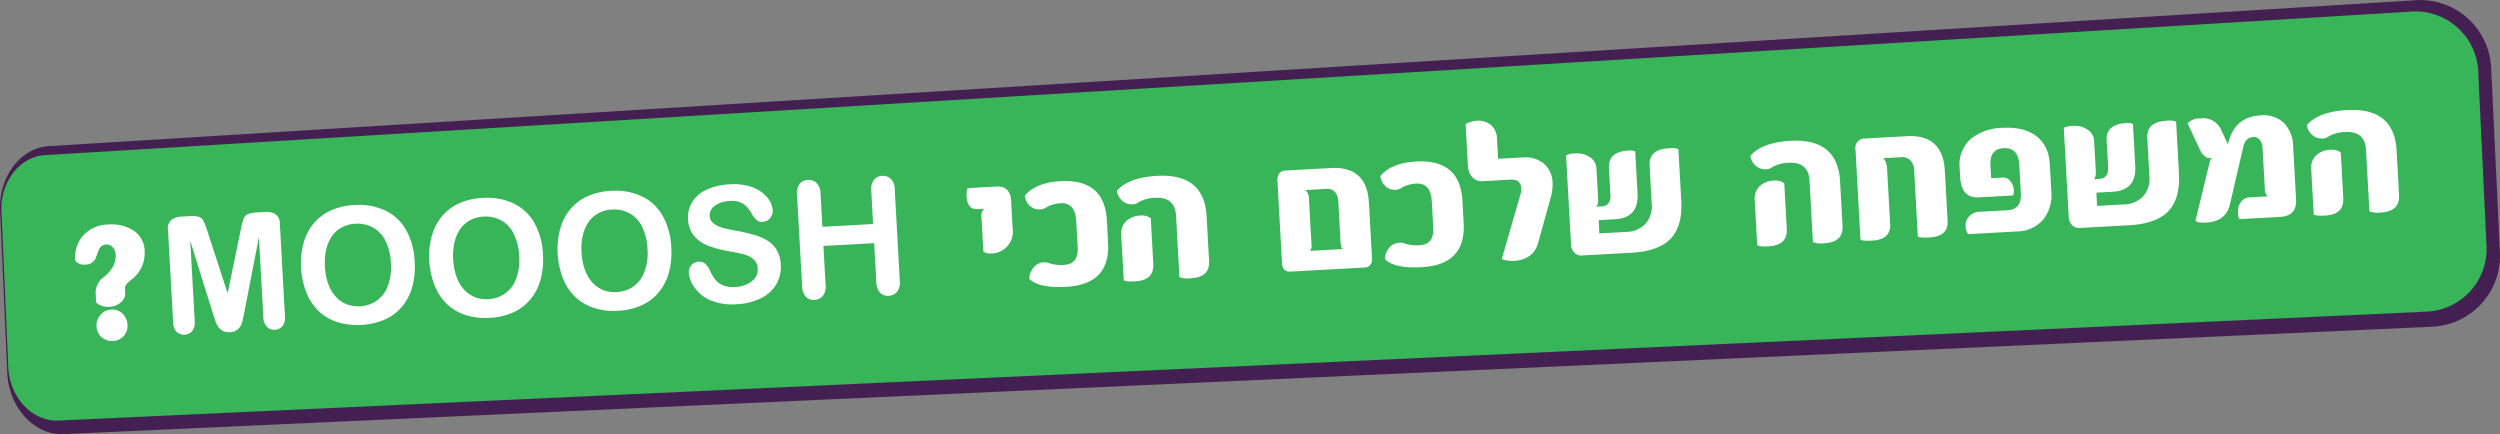
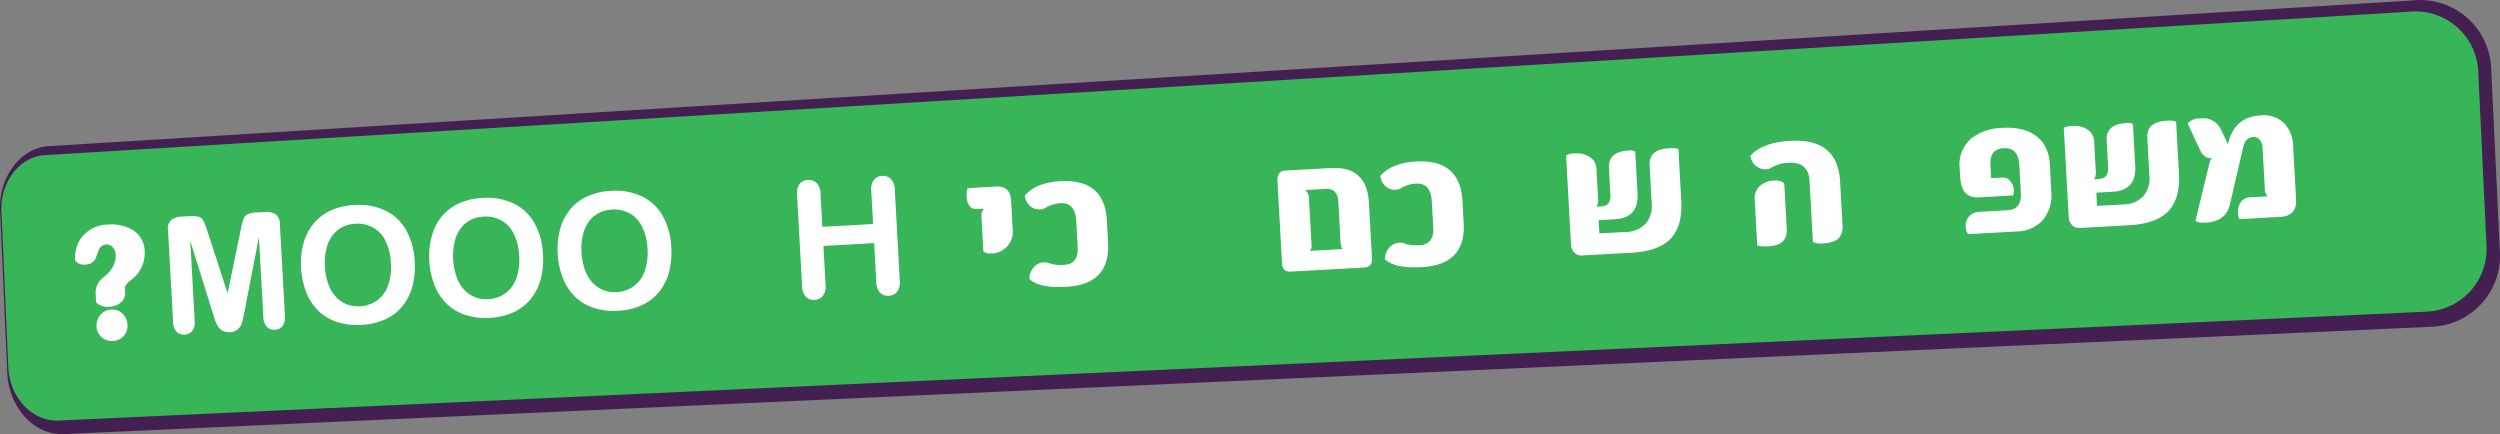
<svg xmlns="http://www.w3.org/2000/svg" width="657.002" height="114.102" viewBox="0 0 657.002 114.102">
  <rect x="0" y="0" width="657.002" height="114.102" fill="#808080" stroke="none" />
  <defs>
    <clipPath id="a">
      <rect width="657.002" height="114.102" fill="none" />
    </clipPath>
  </defs>
  <g clip-path="url(#a)">
    <path d="M1.934,98.475.052,56.027c-.651-8.9,4.8-16.777,12.294-17.592L634.086.11a18.692,18.692,0,0,1,20.581,17.5l2.28,47.955a18.688,18.688,0,0,1-17.817,20.3L16.653,114.093c-7.534.284-14.068-6.711-14.719-15.618" transform="translate(0 0)" fill="#441f51" />
    <path d="M637.407,80.525,15.184,109.14c-6.7.278-12.567-5.8-13.141-13.5L.237,54.68c-.575-7.7,4.329-14.571,11-15.275L632.782,1.716A16.526,16.526,0,0,1,651.09,16.848l2.186,46.033a16.494,16.494,0,0,1-15.868,17.644" transform="translate(0.163 1.384)" fill="#38b559" />
    <path d="M28.909,38.841A8.752,8.752,0,0,1,25.342,46.4q-1.66,1.324-1.615,2.121l.065,1.151a3.134,3.134,0,0,1-1.2,2.679,4.548,4.548,0,0,1-2.8,1.088,4.553,4.553,0,0,1-3.635-1.118l-.141-2.549a5.029,5.029,0,0,1,2.189-4.136q3.262-2.678,3.085-5.86a3.07,3.07,0,0,0-.708-1.883,2.157,2.157,0,0,0-3.706.59q-.456,1.207-.936,2.443a2.965,2.965,0,0,1-2.588,1.433,2.971,2.971,0,0,1-2.666-.977,8.814,8.814,0,0,1,1.563-6.053,8.949,8.949,0,0,1,6.926-3.489,11.055,11.055,0,0,1,6.538,1.4,6.59,6.59,0,0,1,3.194,5.6M24.4,58.192a3.937,3.937,0,0,1-3.806,4.251,4.056,4.056,0,0,1-2.981-.99,3.855,3.855,0,0,1-1.353-2.812,4.151,4.151,0,0,1,1.029-3.051,3.9,3.9,0,0,1,2.849-1.4,3.774,3.774,0,0,1,2.96,1.073,4.261,4.261,0,0,1,1.3,2.925" transform="translate(9.107 27.167)" fill="#fff" />
    <path d="M35.629,56.766l-5.96-19.144,1.164,21.037a3.841,3.841,0,0,1-.636,2.662,2.866,2.866,0,0,1-4.106.237,3.8,3.8,0,0,1-.932-2.584L23.826,34.862a3.033,3.033,0,0,1,.89-2.753,5,5,0,0,1,2.766-.851l1.915-.1a7.27,7.27,0,0,1,2.523.172,2.1,2.1,0,0,1,1.214,1.059,17.329,17.329,0,0,1,1,2.592l5.352,16.449,3.5-16.938a17.108,17.108,0,0,1,.708-2.686,2.089,2.089,0,0,1,1.09-1.185,7.314,7.314,0,0,1,2.488-.452l1.911-.1a4.992,4.992,0,0,1,2.847.539,3.033,3.033,0,0,1,1.186,2.636l1.333,24.112a3.822,3.822,0,0,1-.636,2.662,2.663,2.663,0,0,1-2.039.99,2.6,2.6,0,0,1-2.065-.764,3.807,3.807,0,0,1-.934-2.575L47.714,36.625,43.9,56.31q-.375,1.916-.628,2.818A3.8,3.8,0,0,1,42.253,60.8a3.251,3.251,0,0,1-2.2.855,3.4,3.4,0,0,1-1.856-.369,3.349,3.349,0,0,1-1.229-1.131,6.808,6.808,0,0,1-.745-1.574c-.193-.582-.389-1.185-.589-1.815" transform="translate(20.333 25.654)" fill="#fff" />
    <path d="M56.657,29.087A16.3,16.3,0,0,1,64.9,30.561a12.492,12.492,0,0,1,5.448,5.181,18.667,18.667,0,0,1,2.206,8.229,20.452,20.452,0,0,1-.6,6.477,13.9,13.9,0,0,1-2.593,5.165,12.562,12.562,0,0,1-4.518,3.505,18.541,18.541,0,0,1-12.787.675,12.745,12.745,0,0,1-4.9-2.99,13.96,13.96,0,0,1-3.137-4.9,20.381,20.381,0,0,1-1.32-6.329,19.666,19.666,0,0,1,.653-6.5A13.762,13.762,0,0,1,46,33.931a12.635,12.635,0,0,1,4.481-3.409,16.825,16.825,0,0,1,6.177-1.435m9.638,15.186a14.3,14.3,0,0,0-1.4-5.739,8.068,8.068,0,0,0-3.29-3.539,8.487,8.487,0,0,0-4.675-1,8.3,8.3,0,0,0-3.379.888,7.443,7.443,0,0,0-2.59,2.173,9.705,9.705,0,0,0-1.6,3.5,15.368,15.368,0,0,0-.4,4.683,15.749,15.749,0,0,0,.916,4.662,9.632,9.632,0,0,0,2.041,3.378,7.8,7.8,0,0,0,2.859,1.919,8.677,8.677,0,0,0,7.727-.927,8.217,8.217,0,0,0,2.959-3.835,14.173,14.173,0,0,0,.836-6.156" transform="translate(36.427 24.804)" fill="#fff" />
    <path d="M74.845,28.082a16.281,16.281,0,0,1,8.244,1.472,12.5,12.5,0,0,1,5.448,5.181,18.682,18.682,0,0,1,2.2,8.231,20.49,20.49,0,0,1-.6,6.475,13.873,13.873,0,0,1-2.6,5.166,12.535,12.535,0,0,1-4.516,3.5,17.031,17.031,0,0,1-6.32,1.477,16.839,16.839,0,0,1-6.468-.8,12.719,12.719,0,0,1-4.9-2.988,13.981,13.981,0,0,1-3.138-4.9,20.511,20.511,0,0,1-1.32-6.331,19.77,19.77,0,0,1,.653-6.5,13.806,13.806,0,0,1,2.647-5.15,12.64,12.64,0,0,1,4.481-3.409,16.824,16.824,0,0,1,6.177-1.433m9.638,15.186a14.3,14.3,0,0,0-1.4-5.739,8.077,8.077,0,0,0-3.292-3.541,8.5,8.5,0,0,0-4.675-1,8.284,8.284,0,0,0-3.379.886,7.458,7.458,0,0,0-2.588,2.174,9.649,9.649,0,0,0-1.6,3.5,15.374,15.374,0,0,0-.4,4.683,15.679,15.679,0,0,0,.916,4.662A9.637,9.637,0,0,0,70.1,52.268a7.85,7.85,0,0,0,2.86,1.919,8.688,8.688,0,0,0,7.727-.929,8.188,8.188,0,0,0,2.957-3.834,14.2,14.2,0,0,0,.838-6.156" transform="translate(51.955 23.946)" fill="#fff" />
    <path d="M93.035,27.076a16.3,16.3,0,0,1,8.244,1.474,12.488,12.488,0,0,1,5.446,5.181,18.667,18.667,0,0,1,2.206,8.229,20.452,20.452,0,0,1-.6,6.477,13.848,13.848,0,0,1-2.593,5.165,12.562,12.562,0,0,1-4.518,3.505,17.049,17.049,0,0,1-6.32,1.476,16.866,16.866,0,0,1-6.466-.8,12.709,12.709,0,0,1-4.9-2.99A13.921,13.921,0,0,1,80.4,49.9a20.434,20.434,0,0,1-1.32-6.329,19.721,19.721,0,0,1,.653-6.5,13.8,13.8,0,0,1,2.645-5.15,12.663,12.663,0,0,1,4.482-3.409,16.807,16.807,0,0,1,6.177-1.435m9.638,15.186a14.329,14.329,0,0,0-1.4-5.739,8.072,8.072,0,0,0-3.292-3.539,8.5,8.5,0,0,0-4.675-1,8.308,8.308,0,0,0-3.379.888,7.476,7.476,0,0,0-2.59,2.173,9.705,9.705,0,0,0-1.6,3.5,15.485,15.485,0,0,0-.4,4.683,15.69,15.69,0,0,0,.918,4.662,9.6,9.6,0,0,0,2.039,3.378,7.825,7.825,0,0,0,2.859,1.921,8.687,8.687,0,0,0,7.727-.929,8.217,8.217,0,0,0,2.959-3.835,14.2,14.2,0,0,0,.838-6.156" transform="translate(67.484 23.087)" fill="#fff" />
-     <path d="M121.919,47.316a8.979,8.979,0,0,1-1.151,5.048,9.466,9.466,0,0,1-3.976,3.682,15.652,15.652,0,0,1-6.436,1.607,14.675,14.675,0,0,1-7.537-1.3,9.941,9.941,0,0,1-3.559-3.087,7.45,7.45,0,0,1-1.518-3.908,2.7,2.7,0,0,1,2.614-2.877,2.337,2.337,0,0,1,1.687.534A4.926,4.926,0,0,1,103.3,48.8a12.276,12.276,0,0,0,1.39,2.362,5.113,5.113,0,0,0,1.991,1.507,7.048,7.048,0,0,0,3.257.456,7.292,7.292,0,0,0,4.39-1.526,3.854,3.854,0,0,0,1.537-3.287A3.375,3.375,0,0,0,114.8,45.9a5.967,5.967,0,0,0-2.471-1.311q-1.49-.417-3.974-.842a28.986,28.986,0,0,1-5.6-1.494,8.885,8.885,0,0,1-3.669-2.616A7.281,7.281,0,0,1,97.547,35.3a7.61,7.61,0,0,1,1.123-4.545,8.678,8.678,0,0,1,3.806-3.224,16.289,16.289,0,0,1,6.053-1.387,15.11,15.11,0,0,1,4.892.43,10.291,10.291,0,0,1,3.5,1.659,7.808,7.808,0,0,1,2.108,2.314,5.635,5.635,0,0,1,.762,2.44,2.944,2.944,0,0,1-.671,2.028,2.49,2.49,0,0,1-1.895.992,2.229,2.229,0,0,1-1.641-.443,7.076,7.076,0,0,1-1.29-1.667,7.827,7.827,0,0,0-2.147-2.582,5.812,5.812,0,0,0-3.793-.76,6.477,6.477,0,0,0-3.8,1.262,3.053,3.053,0,0,0-1.325,2.606,2.555,2.555,0,0,0,.584,1.552,4.2,4.2,0,0,0,1.437,1.066,9.139,9.139,0,0,0,1.807.653q.909.222,3,.627a46.048,46.048,0,0,1,4.74,1.075,14.277,14.277,0,0,1,3.654,1.566,7.312,7.312,0,0,1,2.432,2.5,8.436,8.436,0,0,1,1.036,3.852" transform="translate(83.272 22.292)" fill="#fff" />
    <path d="M119.173,29.584l.484,8.733,13.325-.738L132.5,28.85a4.084,4.084,0,0,1,.69-2.855,2.839,2.839,0,0,1,2.16-1.059,2.934,2.934,0,0,1,2.306.8,4,4,0,0,1,1.021,2.768L140,52.515a4.019,4.019,0,0,1-.717,2.877,2.94,2.94,0,0,1-2.195,1.059,2.821,2.821,0,0,1-2.275-.823,4.157,4.157,0,0,1-.988-2.77l-.564-10.25-13.329.738.567,10.246a4.025,4.025,0,0,1-.714,2.877,2.945,2.945,0,0,1-2.195,1.06,2.82,2.82,0,0,1-2.276-.823,4.162,4.162,0,0,1-.986-2.771L113,29.927a4.169,4.169,0,0,1,.664-2.853,2.83,2.83,0,0,1,2.186-1.059,2.93,2.93,0,0,1,2.3.8,4,4,0,0,1,1.018,2.768" transform="translate(96.467 21.285)" fill="#fff" />
    <path d="M149.136,37.532a5.718,5.718,0,0,1-5.825,6.509,2.614,2.614,0,0,1-1.87-.53l-.493-8.933a2.672,2.672,0,0,1,.669-2.291l-1.724.1q-2.661.145-2.853-3.363a5.057,5.057,0,0,1,.265-2.158l7.536-.415q3.673-.2,3.891,3.769Z" transform="translate(116.99 22.571)" fill="#fff" />
    <path d="M167.174,41.86q.606,10.961-10.984,11.6-7.235.4-9.708-2.1a4.668,4.668,0,0,1,1.112-2.975,3.7,3.7,0,0,1,2.742-1.363,2.626,2.626,0,0,1,1.136.158,9.79,9.79,0,0,0,4.151.512q3.81-.211,3.563-4.647l-.374-6.77q-.272-4.986-4.084-4.777a8.279,8.279,0,0,0-4.052,1.242,2.762,2.762,0,0,1-1.327.374,3.592,3.592,0,0,1-2.732-.932,4.292,4.292,0,0,1-1.34-2.662q2.884-3.459,9.38-3.817,11.593-.64,12.194,10.294Z" transform="translate(124.032 21.914)" fill="#fff" />
-     <path d="M182.557,47.283q.239,4.3-4.748,4.575a5.905,5.905,0,0,1-3.042-.3l-.89-16.137q-.278-4.991-5.511-4.7a9.005,9.005,0,0,0-4.6,1.329,2.44,2.44,0,0,1-1.27.371,3.754,3.754,0,0,1-2.771-.945,3.993,3.993,0,0,1-1.381-2.619q3.073-3.493,10.557-3.908,12.385-.684,13.014,10.659Zm-14.66.81q.239,4.3-4.749,4.577-2.439.136-3.012-.3l-.662-11.975a4.316,4.316,0,0,1,1.368-3.594,5.6,5.6,0,0,1,3.632-1.411,3.969,3.969,0,0,1,2.762.7Z" transform="translate(135.189 21.266)" fill="#fff" />
    <path d="M205.943,47.505c.087,1.574-.584,2.4-2.008,2.475l-19.374,1.071c-1.426.078-2.182-.665-2.269-2.239l-1.185-21.428q-.15-2.767,2.041-2.888l12-.664q9.454-.523,9.984,9.095Zm-7.662-2.378q-.517-.359-.586-1.646L197.1,32.766q-.2-3.618-3.3-3.444l-5.372.3a2.967,2.967,0,0,1,.949,2.228l.667,12.057a2.11,2.11,0,0,1-.4,1.7Z" transform="translate(154.618 20.325)" fill="#fff" />
    <path d="M217.583,39.074q.606,10.961-10.984,11.6-7.235.4-9.708-2.1A4.656,4.656,0,0,1,198,45.6a3.707,3.707,0,0,1,2.742-1.363,2.622,2.622,0,0,1,1.136.158,9.824,9.824,0,0,0,4.152.512q3.81-.211,3.563-4.647l-.374-6.77q-.272-4.986-4.084-4.777a8.286,8.286,0,0,0-4.054,1.242,2.756,2.756,0,0,1-1.327.374,3.58,3.58,0,0,1-2.731-.934,4.264,4.264,0,0,1-1.34-2.66q2.884-3.459,9.38-3.817,11.59-.64,12.194,10.294Z" transform="translate(167.07 19.535)" fill="#fff" />
-     <path d="M230.164,37.181l-3.3,11.948q-1.262,4.549-6.577,4.846a8.357,8.357,0,0,1-1.576-.135,3.147,3.147,0,0,1-1.424-.417l4.892-16.9a4.782,4.782,0,0,0,.215-1.605q-.136-2.466-2.851-2.315l-7.261.4a3.311,3.311,0,0,1-2.81-1.136,4.579,4.579,0,0,1-1.1-2.881L207.774,18a6.6,6.6,0,0,1,2.892-.873,5.151,5.151,0,0,1,3.759,1.109,4.752,4.752,0,0,1,1.581,3.541l.3,5.346,6.47-.356a7.65,7.65,0,0,1,5.443,1.539,6.7,6.7,0,0,1,2.4,5.09,11.7,11.7,0,0,1-.45,3.789" transform="translate(177.392 14.609)" fill="#fff" />
    <path d="M252.284,34.872q.378,6.821-3.012,10.146-3.187,3.087-10.09,3.47l-12.989.717a2.427,2.427,0,0,1-2.052-.819,3.227,3.227,0,0,1-.831-2.1l-1.294-23.4a5.293,5.293,0,0,1,2.529-.5,5.886,5.886,0,0,1,3.6.9,3.727,3.727,0,0,1,1.846,3.059l.462,8.359a3.063,3.063,0,0,1-.46,1.674l1.342-.074q2.5-.136,2.33-3.125l-.387-7.015q-.234-4.249,5.244-4.549a2.8,2.8,0,0,1,1.665.265l.608,10.987q.356,6.471-5.945,6.816l-4.275.237.193,3.481,6.985-.387a7.14,7.14,0,0,0,5.174-2.171,7.139,7.139,0,0,0,1.585-5.378l-.547-9.894q-.236-4.246,5-4.536a5.354,5.354,0,0,1,2.569.215Z" transform="translate(189.552 17.936)" fill="#fff" />
    <path d="M272.361,42.319q.239,4.3-4.746,4.577a5.952,5.952,0,0,1-3.044-.3l-.89-16.139q-.278-4.989-5.511-4.7a9.005,9.005,0,0,0-4.6,1.329,2.44,2.44,0,0,1-1.27.371,3.754,3.754,0,0,1-2.771-.945,3.993,3.993,0,0,1-1.381-2.619Q251.22,20.4,258.7,19.983q12.385-.684,13.013,10.659Zm-14.66.81q.239,4.3-4.749,4.577-2.439.136-3.012-.3l-.662-11.975a4.316,4.316,0,0,1,1.368-3.594,5.6,5.6,0,0,1,3.632-1.411,3.966,3.966,0,0,1,2.762.7Z" transform="translate(211.862 17.028)" fill="#fff" />
-     <path d="M287.254,41.568q.225,4.085-4.76,4.36-2.575.139-3.07-.3l-.964-17.481a3.8,3.8,0,0,0-.958-2.436,2.8,2.8,0,0,0-2.334-.875l-4.82.267a4.166,4.166,0,0,1,.977,2.284l.831,15.016q.228,4.085-4.76,4.36-2.578.142-3.042-.3l-1.305-23.623a2.451,2.451,0,0,1,2.616-2.92l10.852-.6q9.482-.523,10.01,9.093Z" transform="translate(224.577 16.472)" fill="#fff" />
    <path d="M301.9,34.724a10.4,10.4,0,0,1-2.087,7.482,9.258,9.258,0,0,1-7,3.163l-12.771.706a3.535,3.535,0,0,1-.634-2.028,3.409,3.409,0,0,1,.951-2.7,3.922,3.922,0,0,1,2.684-1.151l7.345-.406q3.754-.206,3.518-4.455L293.5,27.9q-.256-4.633-4.091-4.416-3.729.2-3.494,4.451l.191,3.426,3.014-.167a2.333,2.333,0,0,1,2.032.973,3.965,3.965,0,0,1,.9,2.275,4.649,4.649,0,0,1-.169,1.466l-9.152.506q-4.466.247-4.777-5.4l-.128-2.3a8.91,8.91,0,0,1,3.087-7.814,13.741,13.741,0,0,1,8.2-2.76q5.342-.3,8.576,1.971,3.545,2.475,3.832,7.678Z" transform="translate(237.177 15.46)" fill="#fff" />
    <path d="M322.841,30.974q.378,6.821-3.012,10.146-3.187,3.087-10.09,3.47l-12.989.716a2.421,2.421,0,0,1-2.052-.819,3.223,3.223,0,0,1-.83-2.1l-1.294-23.4a5.341,5.341,0,0,1,2.529-.5,5.886,5.886,0,0,1,3.6.9,3.726,3.726,0,0,1,1.846,3.059l.462,8.359a3.059,3.059,0,0,1-.46,1.674l1.342-.074q2.5-.136,2.33-3.124l-.387-7.015q-.234-4.249,5.244-4.549a2.82,2.82,0,0,1,1.665.263l.608,10.987q.356,6.471-5.945,6.818l-4.275.235.193,3.481,6.985-.386a7.147,7.147,0,0,0,5.174-2.171,7.139,7.139,0,0,0,1.585-5.378l-.547-9.894q-.236-4.246,5-4.536a5.3,5.3,0,0,1,2.569.215Z" transform="translate(249.791 14.607)" fill="#fff" />
    <path d="M338.635,38.471q.239,4.329-4.2,4.573l-10.715.591a3.922,3.922,0,0,1-.339-1.655,4.271,4.271,0,0,1,.673-2.731,2.937,2.937,0,0,1,2.4-1.346l4.738-.26a2.454,2.454,0,0,1-.76-1.854l-.61-11.017a3.254,3.254,0,0,0-.682-1.887,1.936,1.936,0,0,0-1.724-.84c-1.388.078-2.273.94-2.658,2.6L321.25,39.734q-1.043,4.51-6.221,4.8c-1.537.083-2.478-.072-2.831-.475l3.763-15.52a1.249,1.249,0,0,1,.741-.947l-.495.028a1.928,1.928,0,0,1-1.626-.6,4.068,4.068,0,0,1-1.12-1.394l-3.339-7.182a4.464,4.464,0,0,1,3.365-1.287,5.179,5.179,0,0,1,5.474,3.051l1.774,3.778q1.6-7.235,8.514-7.617a7.8,7.8,0,0,1,6.153,1.956,8.89,8.89,0,0,1,2.458,6.145Z" transform="translate(264.776 13.957)" fill="#fff" />
-     <path d="M351.255,37.957q.239,4.3-4.746,4.577a5.931,5.931,0,0,1-3.044-.3l-.89-16.139q-.278-4.989-5.511-4.7a9.005,9.005,0,0,0-4.6,1.327,2.44,2.44,0,0,1-1.27.371,3.747,3.747,0,0,1-2.771-.945,3.988,3.988,0,0,1-1.381-2.618q3.073-3.493,10.557-3.908,12.385-.684,13.014,10.659Zm-14.66.81q.239,4.3-4.749,4.579-2.439.133-3.012-.3l-.662-11.975a4.322,4.322,0,0,1,1.368-3.6,5.619,5.619,0,0,1,3.632-1.411,3.985,3.985,0,0,1,2.762.7Z" transform="translate(279.219 13.305)" fill="#fff" />
  </g>
</svg>